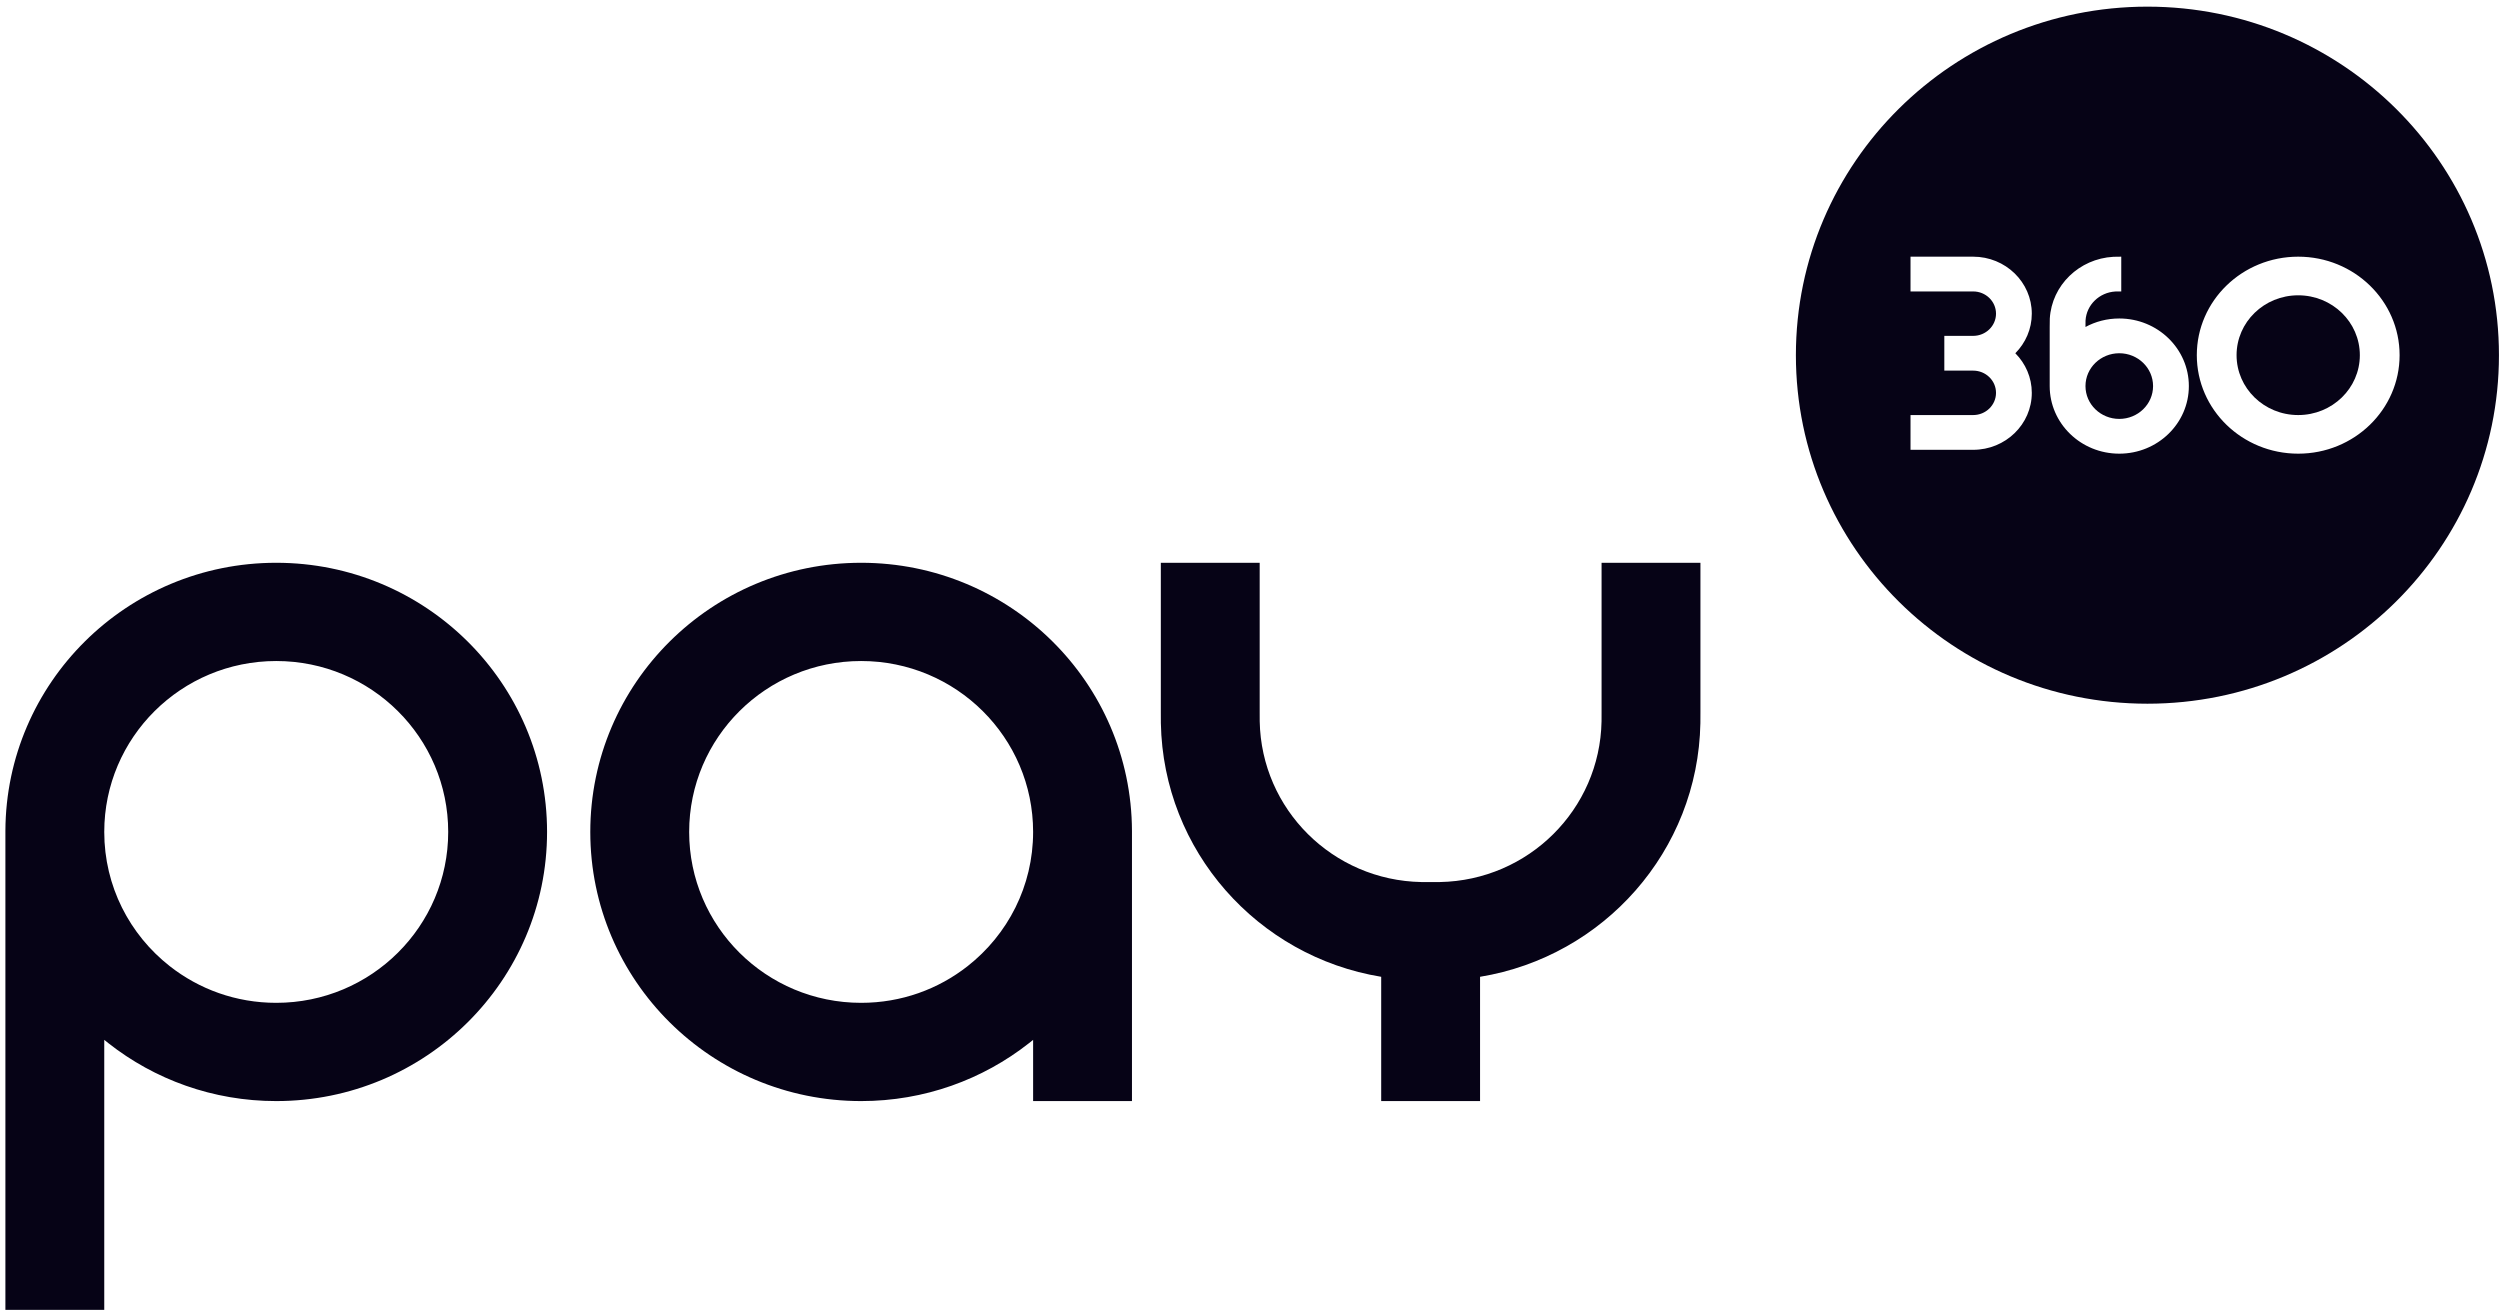
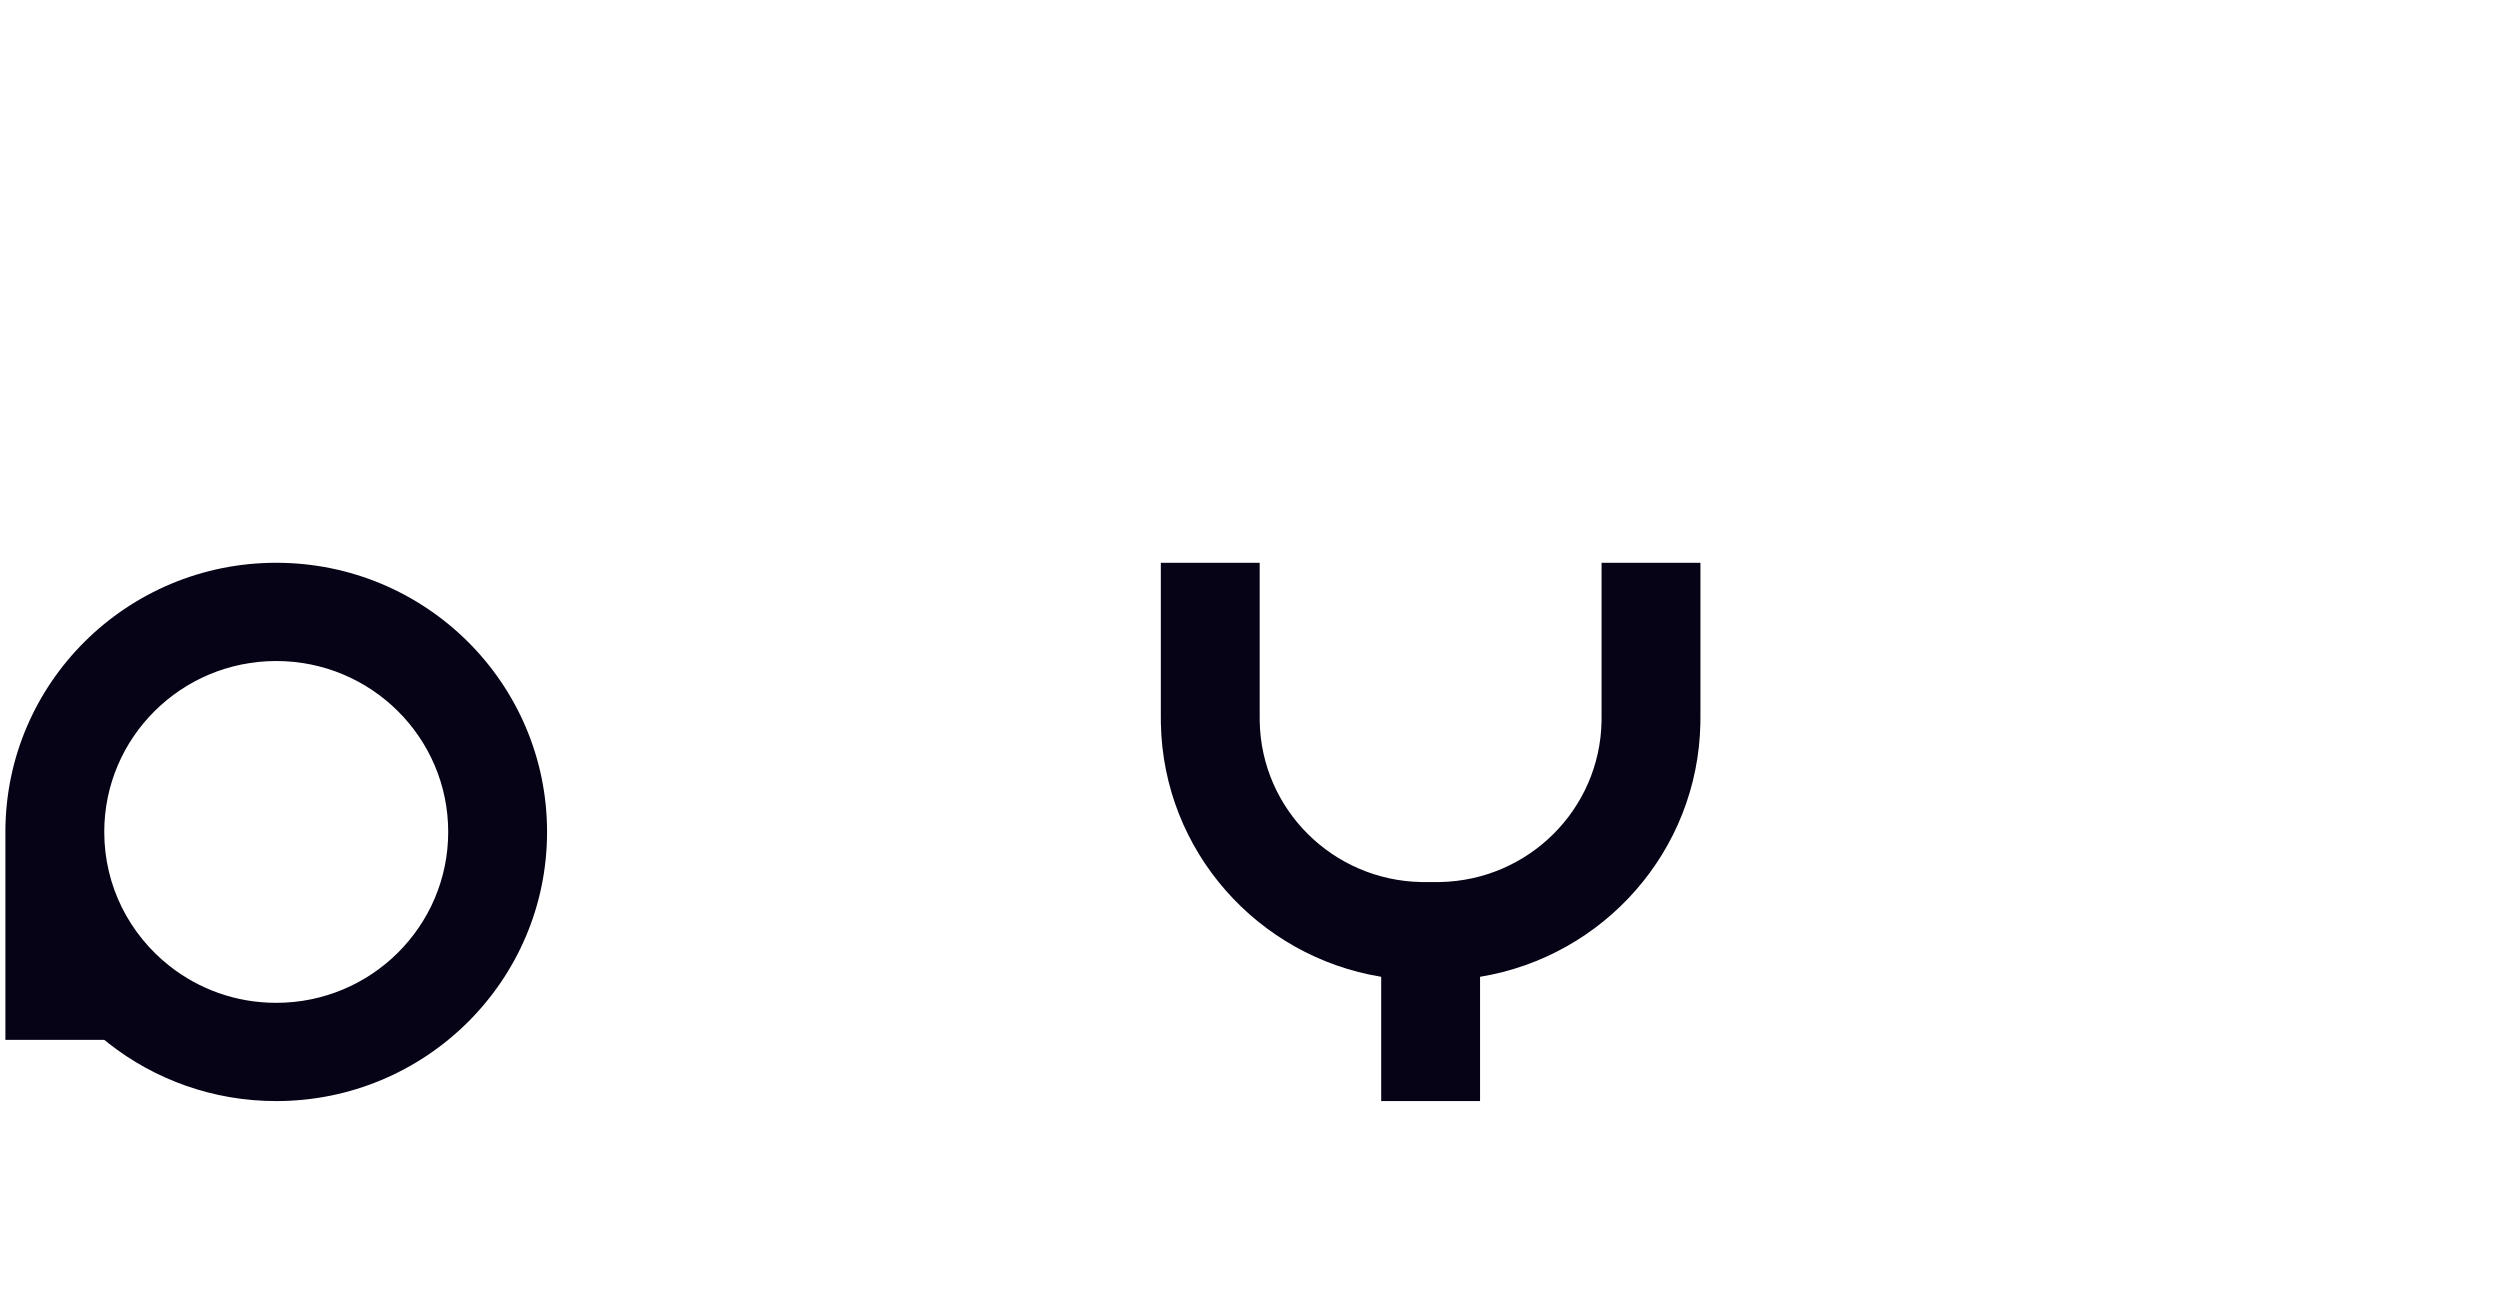
<svg xmlns="http://www.w3.org/2000/svg" width="188" height="99" viewBox="0 0 188 99" fill="none">
-   <path d="M156.828 29.033C156.828 30.397 157.966 31.502 159.37 31.502C160.773 31.502 161.911 30.397 161.911 29.033C161.911 27.669 160.773 26.564 159.37 26.564C157.966 26.564 156.828 27.669 156.828 29.033Z" fill="#060316" />
-   <path d="M177.46 26.709C177.46 29.196 175.385 31.212 172.825 31.212C170.265 31.212 168.19 29.196 168.19 26.709C168.19 24.223 170.265 22.207 172.825 22.207C175.385 22.207 177.46 24.223 177.46 26.709Z" fill="#060316" />
-   <path fill-rule="evenodd" clip-rule="evenodd" d="M187.921 26.709C187.921 41.184 176.086 52.919 161.486 52.919C146.886 52.919 135.051 41.184 135.051 26.709C135.051 12.234 146.886 0.5 161.486 0.5C176.086 0.5 187.921 12.234 187.921 26.709ZM148.381 33.826H143.671V31.212H148.381C149.33 31.212 150.1 30.464 150.1 29.541C150.1 28.619 149.33 27.871 148.381 27.871H146.213V25.257H148.381C149.33 25.257 150.1 24.509 150.1 23.587C150.1 22.664 149.33 21.917 148.381 21.917H143.671V19.302H148.381C150.817 19.302 152.791 21.221 152.791 23.587C152.791 24.744 152.319 25.793 151.552 26.564C152.319 27.335 152.791 28.385 152.791 29.541C152.791 31.908 150.817 33.826 148.381 33.826ZM158.927 19.311C159.062 19.303 159.221 19.302 159.519 19.302V21.917C159.199 21.917 159.128 21.918 159.082 21.92C157.869 21.988 156.902 22.928 156.832 24.106C156.829 24.154 156.828 24.228 156.828 24.589C157.58 24.182 158.447 23.95 159.37 23.95C162.259 23.95 164.602 26.226 164.602 29.033C164.602 31.84 162.259 34.116 159.37 34.116C156.48 34.116 154.137 31.84 154.137 29.033V24.603C154.137 24.266 154.137 24.098 154.145 23.955C154.294 21.453 156.35 19.455 158.927 19.311ZM172.825 34.116C177.036 34.116 180.45 30.8 180.45 26.709C180.45 22.619 177.036 19.302 172.825 19.302C168.614 19.302 165.2 22.619 165.2 26.709C165.2 30.8 168.614 34.116 172.825 34.116Z" fill="#060316" />
-   <path fill-rule="evenodd" clip-rule="evenodd" d="M7.84 78.197C7.943 78.281 8.046 78.364 8.15 78.446C11.62 81.173 16.005 82.801 20.773 82.801C32.021 82.801 41.139 73.739 41.139 62.561C41.139 51.383 32.021 42.321 20.773 42.321C9.55 42.321 0.448 51.341 0.406 62.484L0.406 62.561V98.5H7.84V78.197ZM33.705 62.561C33.705 69.659 27.915 75.413 20.773 75.413C17.738 75.413 14.966 74.383 12.761 72.651C9.75 70.285 7.84 66.647 7.84 62.561C7.84 55.463 13.63 49.709 20.773 49.709C27.915 49.709 33.705 55.463 33.705 62.561Z" fill="#060316" />
-   <path fill-rule="evenodd" clip-rule="evenodd" d="M85.124 62.484C85.082 51.341 75.98 42.321 64.757 42.321C53.509 42.321 44.39 51.383 44.39 62.561C44.39 73.739 53.509 82.801 64.757 82.801C69.525 82.801 73.91 81.173 77.38 78.446C77.484 78.364 77.587 78.281 77.69 78.197V82.801H85.124V62.561L85.124 62.484ZM51.825 62.561C51.825 69.659 57.615 75.413 64.757 75.413C67.792 75.413 70.564 74.383 72.769 72.651C75.779 70.285 77.69 66.647 77.69 62.561C77.69 55.463 71.9 49.709 64.757 49.709C57.615 49.709 51.825 55.463 51.825 62.561Z" fill="#060316" />
+   <path fill-rule="evenodd" clip-rule="evenodd" d="M7.84 78.197C7.943 78.281 8.046 78.364 8.15 78.446C11.62 81.173 16.005 82.801 20.773 82.801C32.021 82.801 41.139 73.739 41.139 62.561C41.139 51.383 32.021 42.321 20.773 42.321C9.55 42.321 0.448 51.341 0.406 62.484L0.406 62.561V98.5V78.197ZM33.705 62.561C33.705 69.659 27.915 75.413 20.773 75.413C17.738 75.413 14.966 74.383 12.761 72.651C9.75 70.285 7.84 66.647 7.84 62.561C7.84 55.463 13.63 49.709 20.773 49.709C27.915 49.709 33.705 55.463 33.705 62.561Z" fill="#060316" />
  <path d="M87.294 42.321H94.728V53.557C94.728 54.018 94.729 54.149 94.73 54.245C94.853 60.868 100.226 66.208 106.891 66.33C106.987 66.331 107.119 66.332 107.583 66.332C108.048 66.332 108.179 66.331 108.276 66.33C114.94 66.208 120.314 60.868 120.436 54.245C120.438 54.149 120.438 54.018 120.438 53.557V42.321H127.873V53.557C127.873 53.986 127.873 54.2 127.869 54.381C127.691 64.002 120.588 71.931 111.3 73.455V82.801H103.866V73.455C94.579 71.931 87.476 64.002 87.297 54.381C87.294 54.2 87.294 53.986 87.294 53.557V42.321Z" fill="#060316" />
</svg>